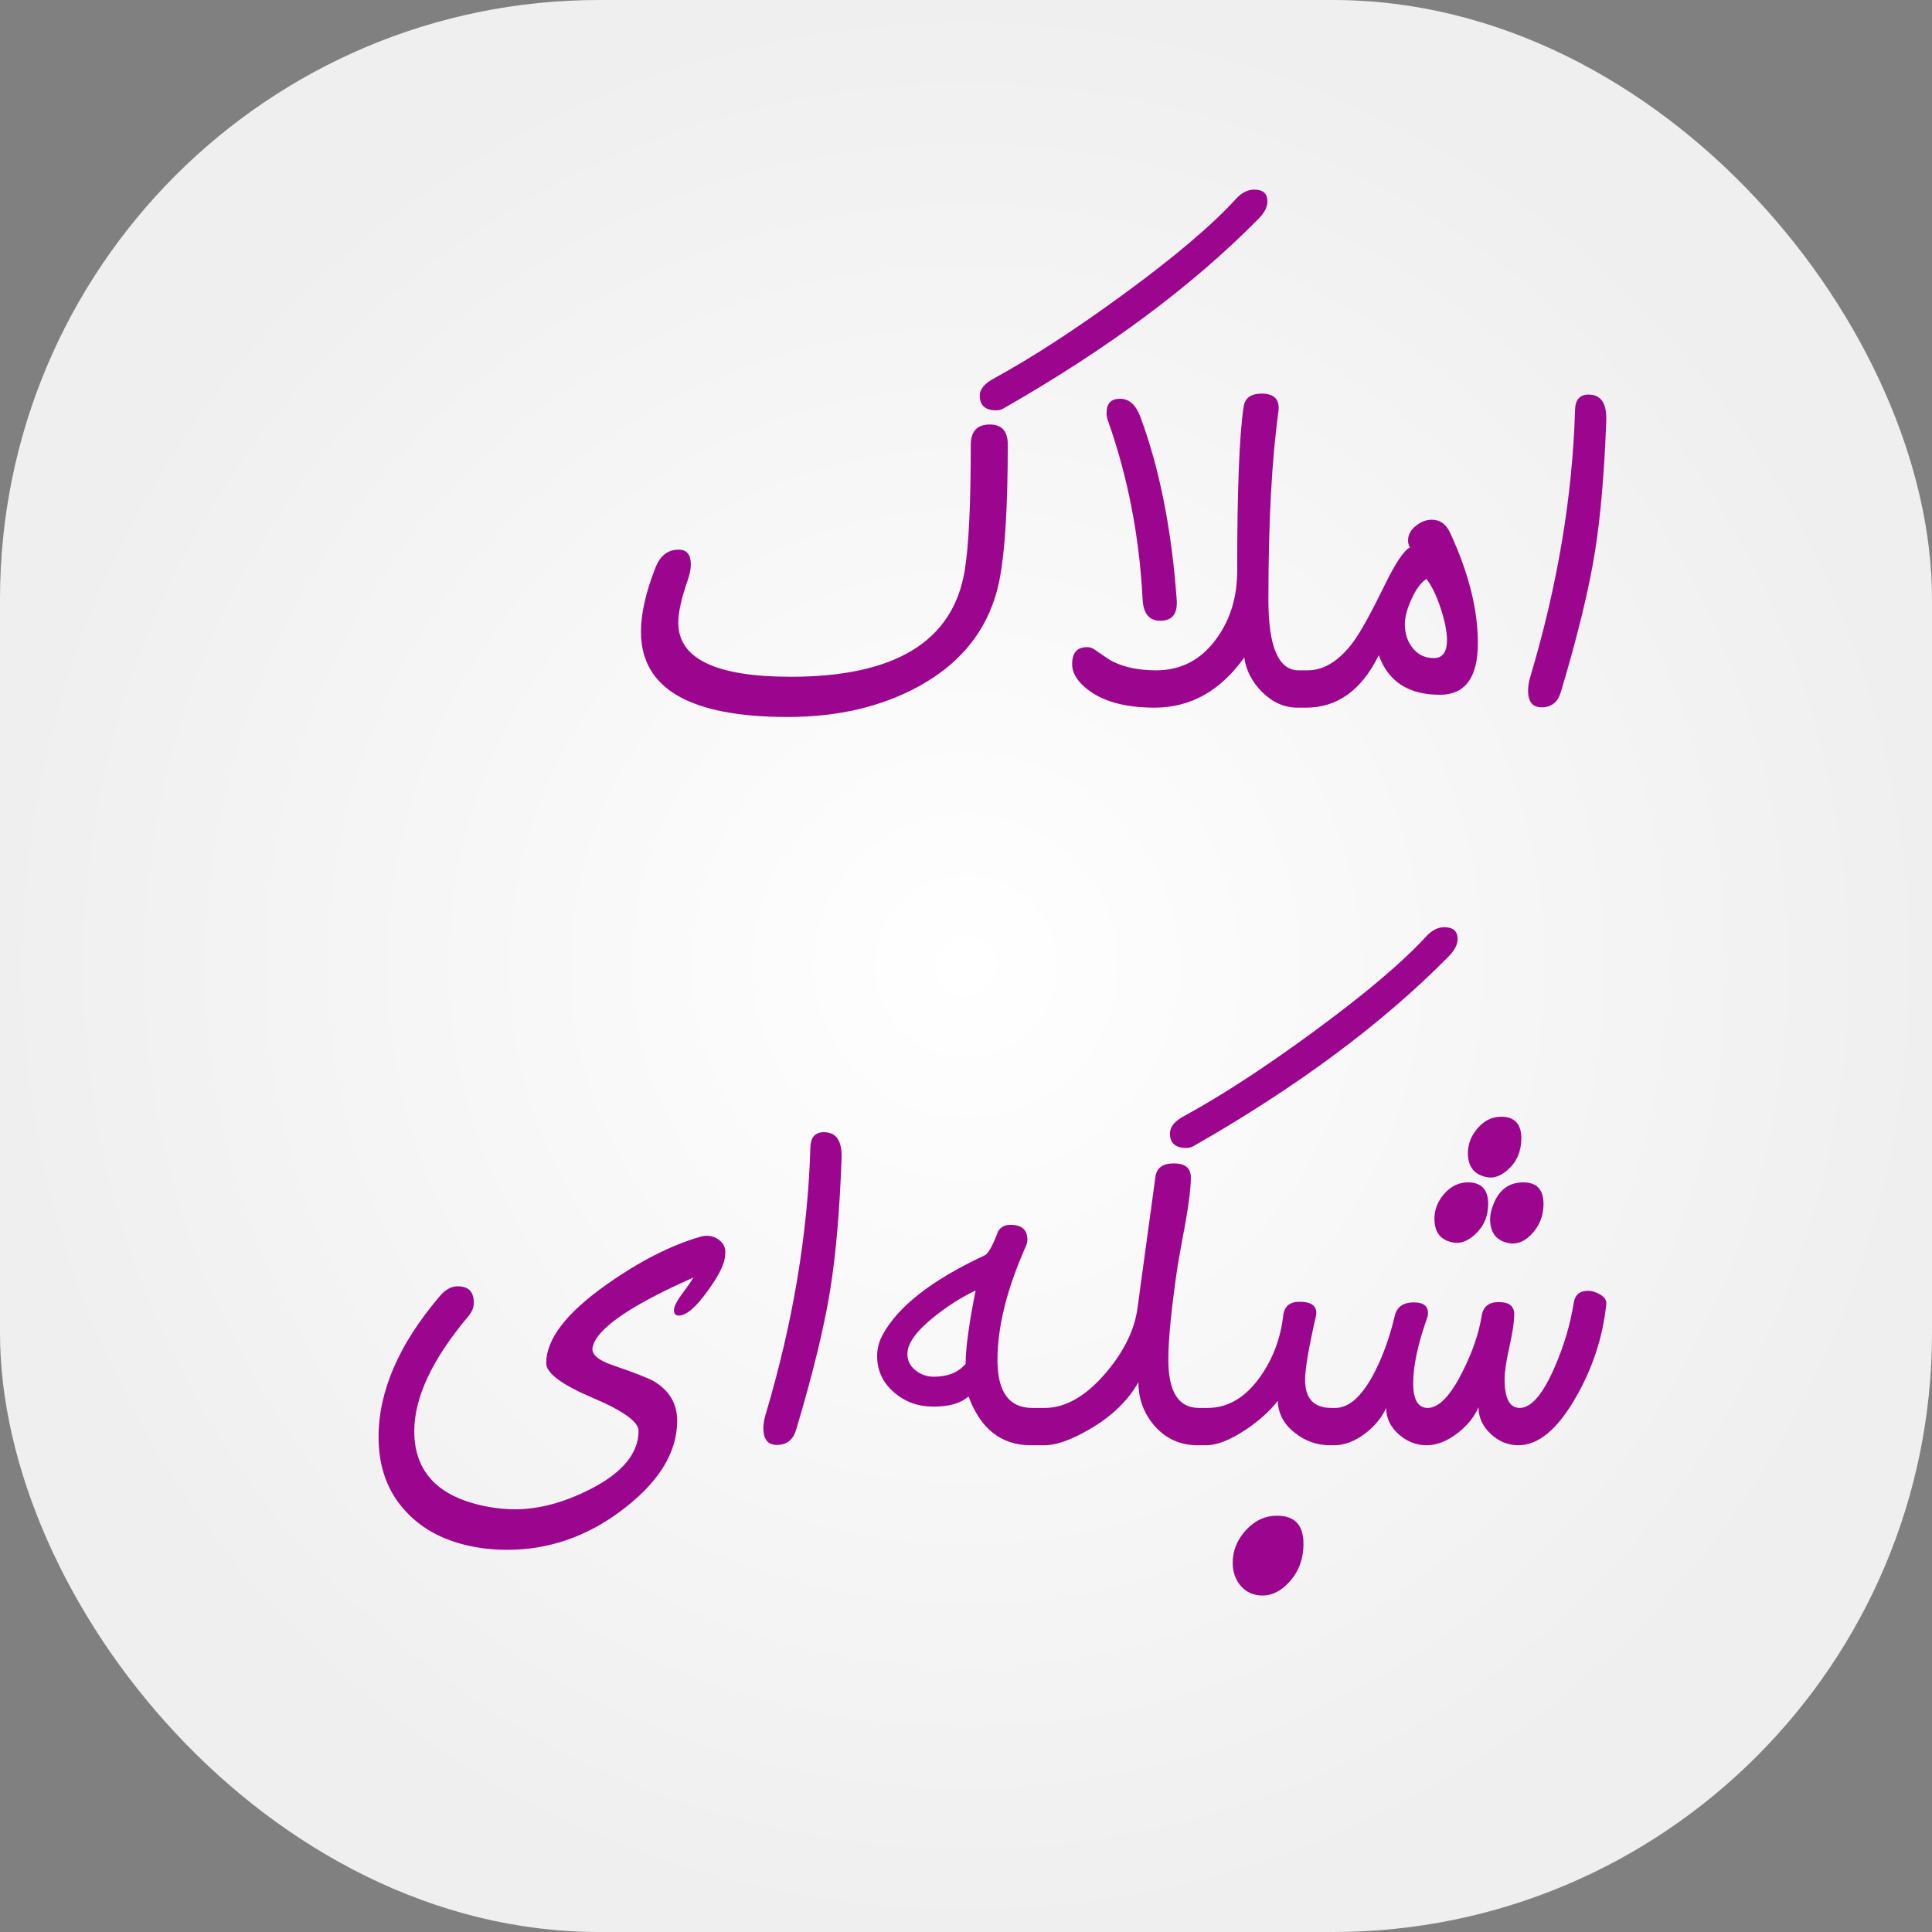
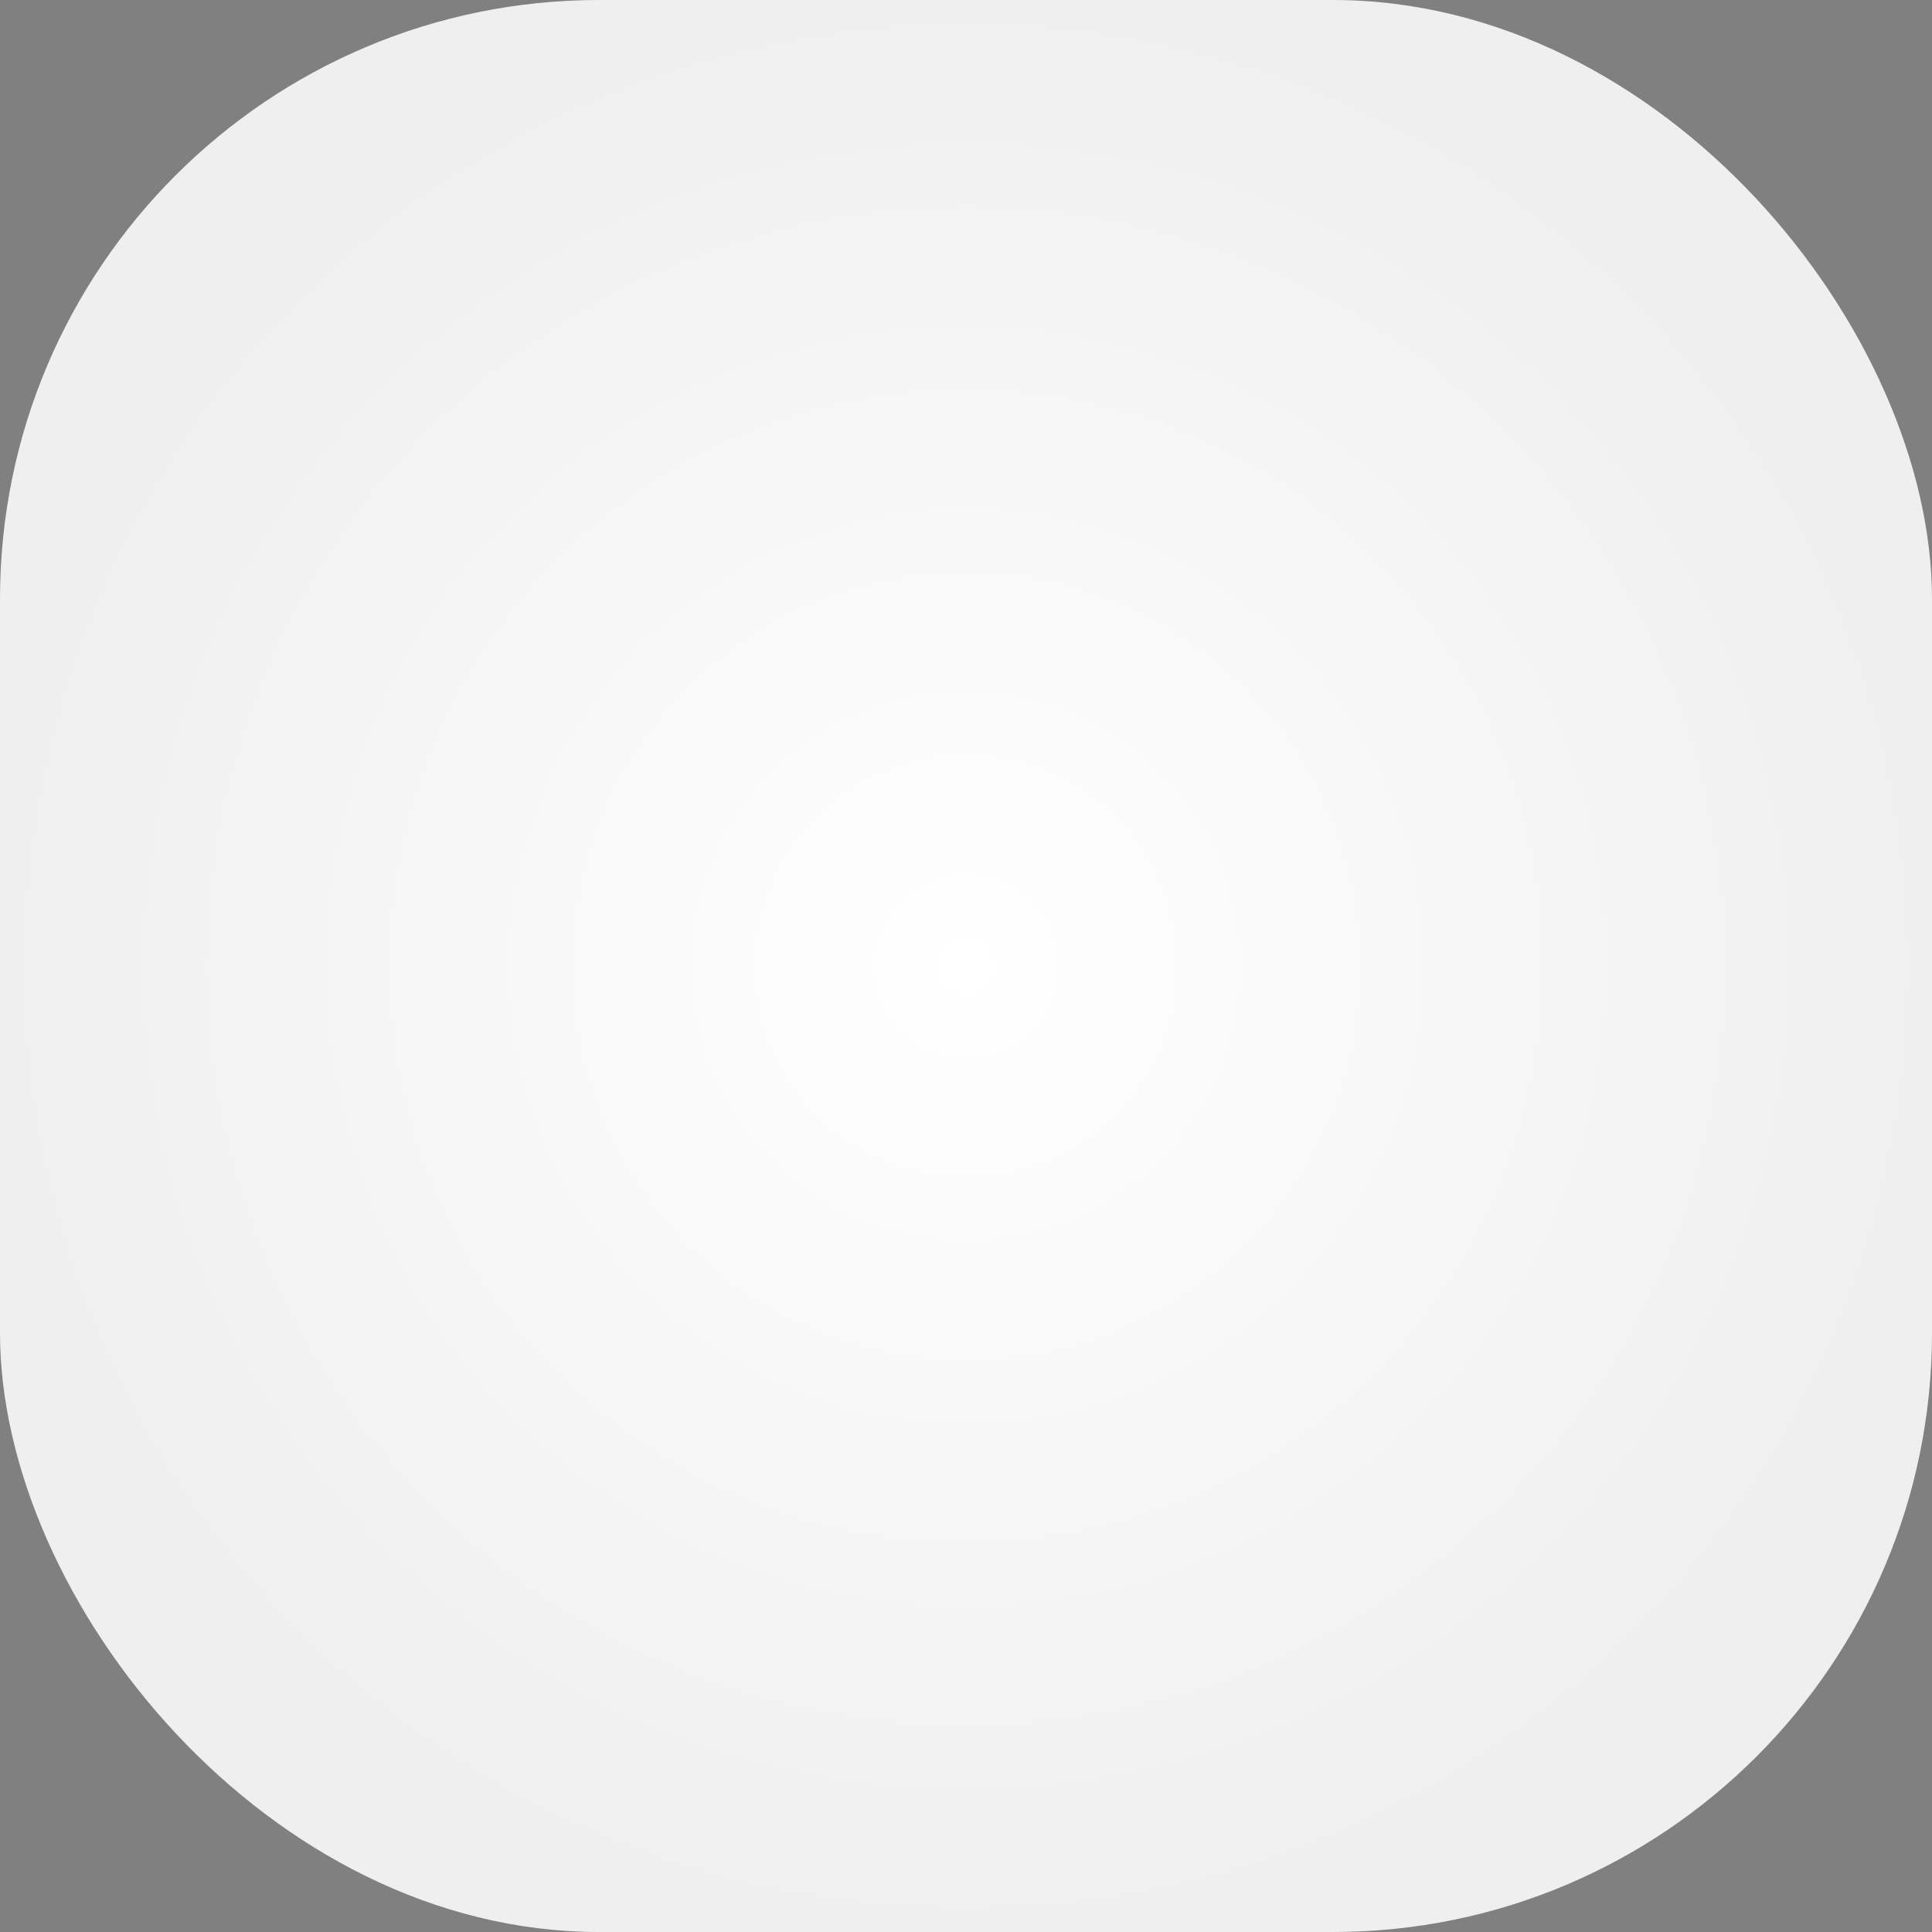
<svg xmlns="http://www.w3.org/2000/svg" width="516" height="516" viewBox="0 0 516 516" fill="none">
  <rect x="0" y="0" width="516" height="516" fill="#808080" stroke="none" />
  <rect width="516" height="516" rx="160" fill="url(#paint0_radial_1383_3760)" />
-   <path d="M336.016 58.547C318.312 76.479 295.596 93.352 267.867 109.164C267.352 109.451 266.75 109.594 266.062 109.594C263.141 109.594 261.68 108.276 261.68 105.641C261.68 103.979 262.883 102.49 265.289 101.172C275.659 95.5 287.26 87.966 300.094 78.57C313.729 68.602 323.755 60.094 330.172 53.047C331.661 51.443 333.266 50.641 334.984 50.641C337.333 50.641 338.508 51.7 338.508 53.82C338.508 55.31 337.677 56.885 336.016 58.547ZM269.156 118.703C269.156 135.089 268.44 147.034 267.008 154.539C264.602 167.143 257.383 176.74 245.352 183.328C235.383 188.771 223.724 191.492 210.375 191.492C184.25 191.492 171.188 183.901 171.188 168.719C171.188 163.906 172.477 158.206 175.055 151.617C176.315 148.409 178.378 146.805 181.242 146.805C183.419 146.805 184.508 148.122 184.508 150.758C184.508 151.961 184.221 153.393 183.648 155.055C181.987 159.81 181.156 163.562 181.156 166.312C181.156 175.938 191.182 180.75 211.234 180.75C239.021 180.75 254.49 171.326 257.641 152.477C258.729 146.003 259.273 134.802 259.273 118.875C259.273 115.208 260.964 113.375 264.344 113.375C267.552 113.375 269.156 115.151 269.156 118.703ZM348.133 189H346.5C343.062 189 339.94 187.625 337.133 184.875C334.383 182.125 332.779 179.031 332.32 175.594C325.961 184.531 317.969 189 308.344 189C300.094 189 293.878 187.167 289.695 183.5C287.461 181.552 286.344 179.518 286.344 177.398C286.344 174.362 287.661 172.844 290.297 172.844C291.042 172.844 291.701 173.044 292.273 173.445C295.138 175.451 296.799 176.539 297.258 176.711C300.409 178.258 304.247 179.031 308.773 179.031C315.477 179.031 320.862 176.195 324.93 170.523C328.596 165.482 330.43 159.466 330.43 152.477C330.43 130.82 331.003 116.211 332.148 108.648C332.492 106.299 334.096 105.125 336.961 105.125C340.398 105.125 341.888 106.758 341.43 110.023C339.654 122.914 338.766 139.643 338.766 160.211C338.766 172.758 341.458 179.031 346.844 179.031H348.133V189ZM314.273 160.125C314.56 163.906 313.099 165.797 309.891 165.797C306.911 165.797 305.336 163.849 305.164 159.953C304.305 143.224 301.211 127.326 295.883 112.258C295.654 111.628 295.539 110.969 295.539 110.281C295.539 107.76 296.742 106.5 299.148 106.5C301.555 106.5 303.359 108.104 304.562 111.312C309.661 125.005 312.898 141.276 314.273 160.125ZM387.32 142.336C392.247 152.992 394.711 162.789 394.711 171.727C394.711 180.951 391.331 185.562 384.57 185.562C376.206 185.562 370.763 182.039 368.242 174.992C363.659 184.331 357.185 189 348.82 189H346.5V179.031H349.25C353.661 179.031 357.758 176.453 361.539 171.297C363.43 168.719 366.18 163.734 369.789 156.344C372.654 150.443 374.917 147.062 376.578 146.203C376.234 145.63 376.062 145.029 376.062 144.398C376.062 142.909 376.721 141.62 378.039 140.531C379.414 139.385 380.875 138.812 382.422 138.812C384.599 138.812 386.232 139.987 387.32 142.336ZM382.938 175.766C385.286 175.766 386.461 174.161 386.461 170.953C386.461 168.661 385.888 165.797 384.742 162.359C383.596 158.922 382.336 156.344 380.961 154.625C379.529 155.542 378.211 157.318 377.008 159.953C375.805 162.589 375.203 164.823 375.203 166.656C375.203 169.12 375.862 171.211 377.18 172.93C378.612 174.82 380.531 175.766 382.938 175.766ZM429 112.43C428.484 126.352 427.482 137.982 425.992 147.32C424.388 157.346 421.352 169.836 416.883 184.789C416.081 187.539 414.362 188.914 411.727 188.914C409.32 188.914 408.117 187.424 408.117 184.445C408.117 183.299 408.318 182.068 408.719 180.75C415.995 156.344 419.977 132.596 420.664 109.508C420.721 106.758 421.924 105.383 424.273 105.383C427.596 105.383 429.172 107.732 429 112.43ZM193.662 335.125C193.662 337.302 192.115 340.51 189.021 344.75C185.87 349.161 183.292 351.367 181.287 351.367C180.427 351.367 179.998 350.88 179.998 349.906C179.998 348.99 180.714 347.557 182.146 345.609C183.98 343.146 184.982 341.685 185.154 341.227C168.081 348.789 159.115 355.034 158.256 359.961C157.969 361.737 159.745 363.284 163.584 364.602C169.599 366.664 173.323 368.125 174.756 368.984C178.823 371.448 180.857 374.943 180.857 379.469C180.857 388.062 175.816 396.112 165.732 403.617C156.508 410.492 146.396 413.93 135.396 413.93C132.646 413.93 129.925 413.701 127.232 413.242C119.269 411.867 112.967 408.659 108.326 403.617C103.513 398.404 101.107 391.815 101.107 383.852C101.107 371.534 106.55 358.987 117.435 346.211C118.925 344.435 120.529 343.547 122.248 343.547C125.112 343.547 126.545 345.008 126.545 347.93C126.545 349.19 126.058 350.393 125.084 351.539C115.459 362.997 110.646 373.224 110.646 382.219C110.646 393.391 117.349 400.151 130.756 402.5C133.047 402.901 135.31 403.102 137.545 403.102C144.019 403.102 150.808 401.268 157.912 397.602C166.334 393.247 170.545 388.091 170.545 382.133C170.545 379.727 166.42 376.776 158.17 373.281C149.977 369.786 145.881 366.721 145.881 364.086C145.881 357.669 151.237 350.68 161.951 343.117C170.774 336.872 179.138 332.604 187.045 330.312C187.618 330.141 188.191 330.055 188.763 330.055C190.196 330.055 191.427 330.542 192.459 331.516C193.49 332.49 193.891 333.693 193.662 335.125ZM224.771 309.43C224.256 323.352 223.253 334.982 221.763 344.32C220.159 354.346 217.123 366.836 212.654 381.789C211.852 384.539 210.133 385.914 207.498 385.914C205.092 385.914 203.888 384.424 203.888 381.445C203.888 380.299 204.089 379.068 204.49 377.75C211.766 353.344 215.748 329.596 216.435 306.508C216.493 303.758 217.696 302.383 220.045 302.383C223.368 302.383 224.943 304.732 224.771 309.43ZM278.437 386H275.344C267.437 386 261.88 381.646 258.672 372.938C256.667 374.771 253.544 375.688 249.305 375.688C245.294 375.688 241.828 374.456 238.906 371.992C235.812 369.357 234.266 366.091 234.266 362.195C234.266 360.19 234.753 358.299 235.727 356.523C239.852 348.904 248.932 341.828 262.969 335.297C263.943 334.839 265.146 332.69 266.578 328.852C267.266 327.706 268.354 327.133 269.844 327.133C272.88 327.133 274.398 328.451 274.398 331.086C274.398 331.659 274.255 332.26 273.969 332.891C268.927 344.234 266.406 354.346 266.406 363.227C266.406 371.763 269.5 376.031 275.687 376.031H278.437V386ZM260.562 344.664C256.839 346.44 253.172 348.76 249.562 351.625C244.75 355.464 242.344 358.786 242.344 361.594C242.344 363.37 243.06 364.831 244.492 365.977C245.924 367.122 247.557 367.695 249.391 367.695C253.115 367.695 255.951 366.549 257.898 364.258C257.898 360.19 258.786 353.659 260.562 344.664ZM386.805 255.547C369.102 273.479 346.385 290.352 318.656 306.164C318.141 306.451 317.539 306.594 316.852 306.594C313.93 306.594 312.469 305.305 312.469 302.727C312.469 301.008 313.672 299.49 316.078 298.172C326.276 292.615 337.849 285.081 350.797 275.57C364.547 265.487 374.602 256.979 380.961 250.047C382.451 248.443 384.055 247.641 385.773 247.641C388.122 247.641 389.297 248.701 389.297 250.82C389.297 252.31 388.466 253.885 386.805 255.547ZM321.492 386H319.859C315.333 386 311.552 384.339 308.516 381.016C305.536 377.635 304.047 373.682 304.047 369.156C301.24 374.141 296.857 378.352 290.898 381.789C286.029 384.596 282.076 386 279.039 386H276.719V376.031H279.039C284.539 376.031 289.953 372.938 295.281 366.75C300.151 361.021 302.987 355.263 303.789 349.477C304.648 343.289 306.253 331.544 308.602 314.242C308.945 311.893 310.578 310.719 313.5 310.719C316.536 310.719 318.055 311.979 318.055 314.5C318.055 317.021 317.596 320.917 316.68 326.188C315.935 330.141 315.219 334.094 314.531 338.047C312.87 349.276 312.039 357.641 312.039 363.141C312.039 371.734 314.76 376.031 320.203 376.031H321.492V386ZM356.984 386H355.266C351.771 386 348.648 384.911 345.898 382.734C342.919 380.443 341.372 377.578 341.258 374.141C339.138 376.891 336.273 379.469 332.664 381.875C328.539 384.625 325.016 386 322.094 386H319.859V376.031H322.523C328.023 376.031 332.75 373.195 336.703 367.523C340.026 362.768 342.031 357.383 342.719 351.367C343.005 348.904 344.466 347.672 347.102 347.672C350.081 347.672 351.57 348.674 351.57 350.68C351.57 350.909 351.513 351.281 351.398 351.797C349.508 360.047 348.562 365.633 348.562 368.555C348.562 373.539 350.911 376.031 355.609 376.031H356.984V386ZM344.094 422.781C341.974 425.016 339.682 426.133 337.219 426.133C334.812 426.133 332.865 425.273 331.375 423.555C329.943 421.893 329.227 419.831 329.227 417.367C329.227 414.159 330.401 411.266 332.75 408.688C335.099 406.109 337.878 404.82 341.086 404.82C345.784 404.82 348.133 407.312 348.133 412.297C348.133 416.479 346.786 419.974 344.094 422.781ZM402.789 312.352C400.898 314.07 399.036 314.758 397.203 314.414C393.766 313.784 392.047 311.635 392.047 307.969C392.047 305.562 392.906 303.357 394.625 301.352C396.401 299.289 398.492 298.258 400.898 298.258C404.508 298.258 406.312 300.177 406.312 304.016C406.312 307.453 405.138 310.232 402.789 312.352ZM408.719 329.969C406.943 331.688 405.052 332.375 403.047 332.031C399.667 331.401 397.977 329.253 397.977 325.586C397.977 324.669 398.177 323.609 398.578 322.406C400.068 317.995 402.818 315.789 406.828 315.789C410.438 315.789 412.242 317.708 412.242 321.547C412.242 324.87 411.068 327.677 408.719 329.969ZM393.938 329.711C391.99 331.487 390.07 332.203 388.18 331.859C384.799 331.286 383.109 329.167 383.109 325.5C383.109 323.036 383.997 320.802 385.773 318.797C387.549 316.792 389.641 315.789 392.047 315.789C395.656 315.789 397.461 317.708 397.461 321.547C397.461 324.87 396.286 327.591 393.938 329.711ZM429 348.359C428.083 357.125 425.362 365.432 420.836 373.281C415.966 381.76 410.867 386 405.539 386C402.789 386 400.326 384.997 398.148 382.992C395.971 380.93 394.883 378.552 394.883 375.859C393.68 378.552 391.789 380.872 389.211 382.82C386.461 384.94 383.711 386 380.961 386C378.268 386 375.805 385.026 373.57 383.078C371.336 381.073 370.219 378.724 370.219 376.031C369.016 378.667 367.125 380.958 364.547 382.906C361.797 384.969 359.047 386 356.297 386H355.266V376.031H356.641C360.422 376.031 363.974 372.737 367.297 366.148C369.474 361.852 371.221 356.924 372.539 351.367C373.112 349.018 374.802 347.844 377.609 347.844C380.13 347.844 381.391 348.789 381.391 350.68C381.391 351.081 381.333 351.453 381.219 351.797C378.698 358.901 377.438 364.773 377.438 369.414C377.438 373.826 378.727 376.031 381.305 376.031C384.284 376.031 387.378 372.823 390.586 366.406C393.279 361.078 394.997 356.065 395.742 351.367C396.143 348.961 397.661 347.758 400.297 347.758C403.047 347.758 404.422 348.846 404.422 351.023C404.422 352.971 403.992 355.865 403.133 359.703C402.273 363.542 401.844 366.435 401.844 368.383C401.844 373.482 403.19 376.031 405.883 376.031C408.919 376.031 411.984 372.508 415.078 365.461C417.656 359.617 419.404 353.773 420.32 347.93C420.664 345.81 421.924 344.75 424.102 344.75C425.19 344.75 426.307 345.094 427.453 345.781C428.599 346.469 429.115 347.328 429 348.359Z" fill="#9C068F" />
  <defs>
    <radialGradient id="paint0_radial_1383_3760" cx="0" cy="0" r="1" gradientUnits="userSpaceOnUse" gradientTransform="translate(258 258) rotate(90) scale(258)">
      <stop stop-color="white" />
      <stop offset="1" stop-color="#EFEFEF" />
    </radialGradient>
  </defs>
</svg>